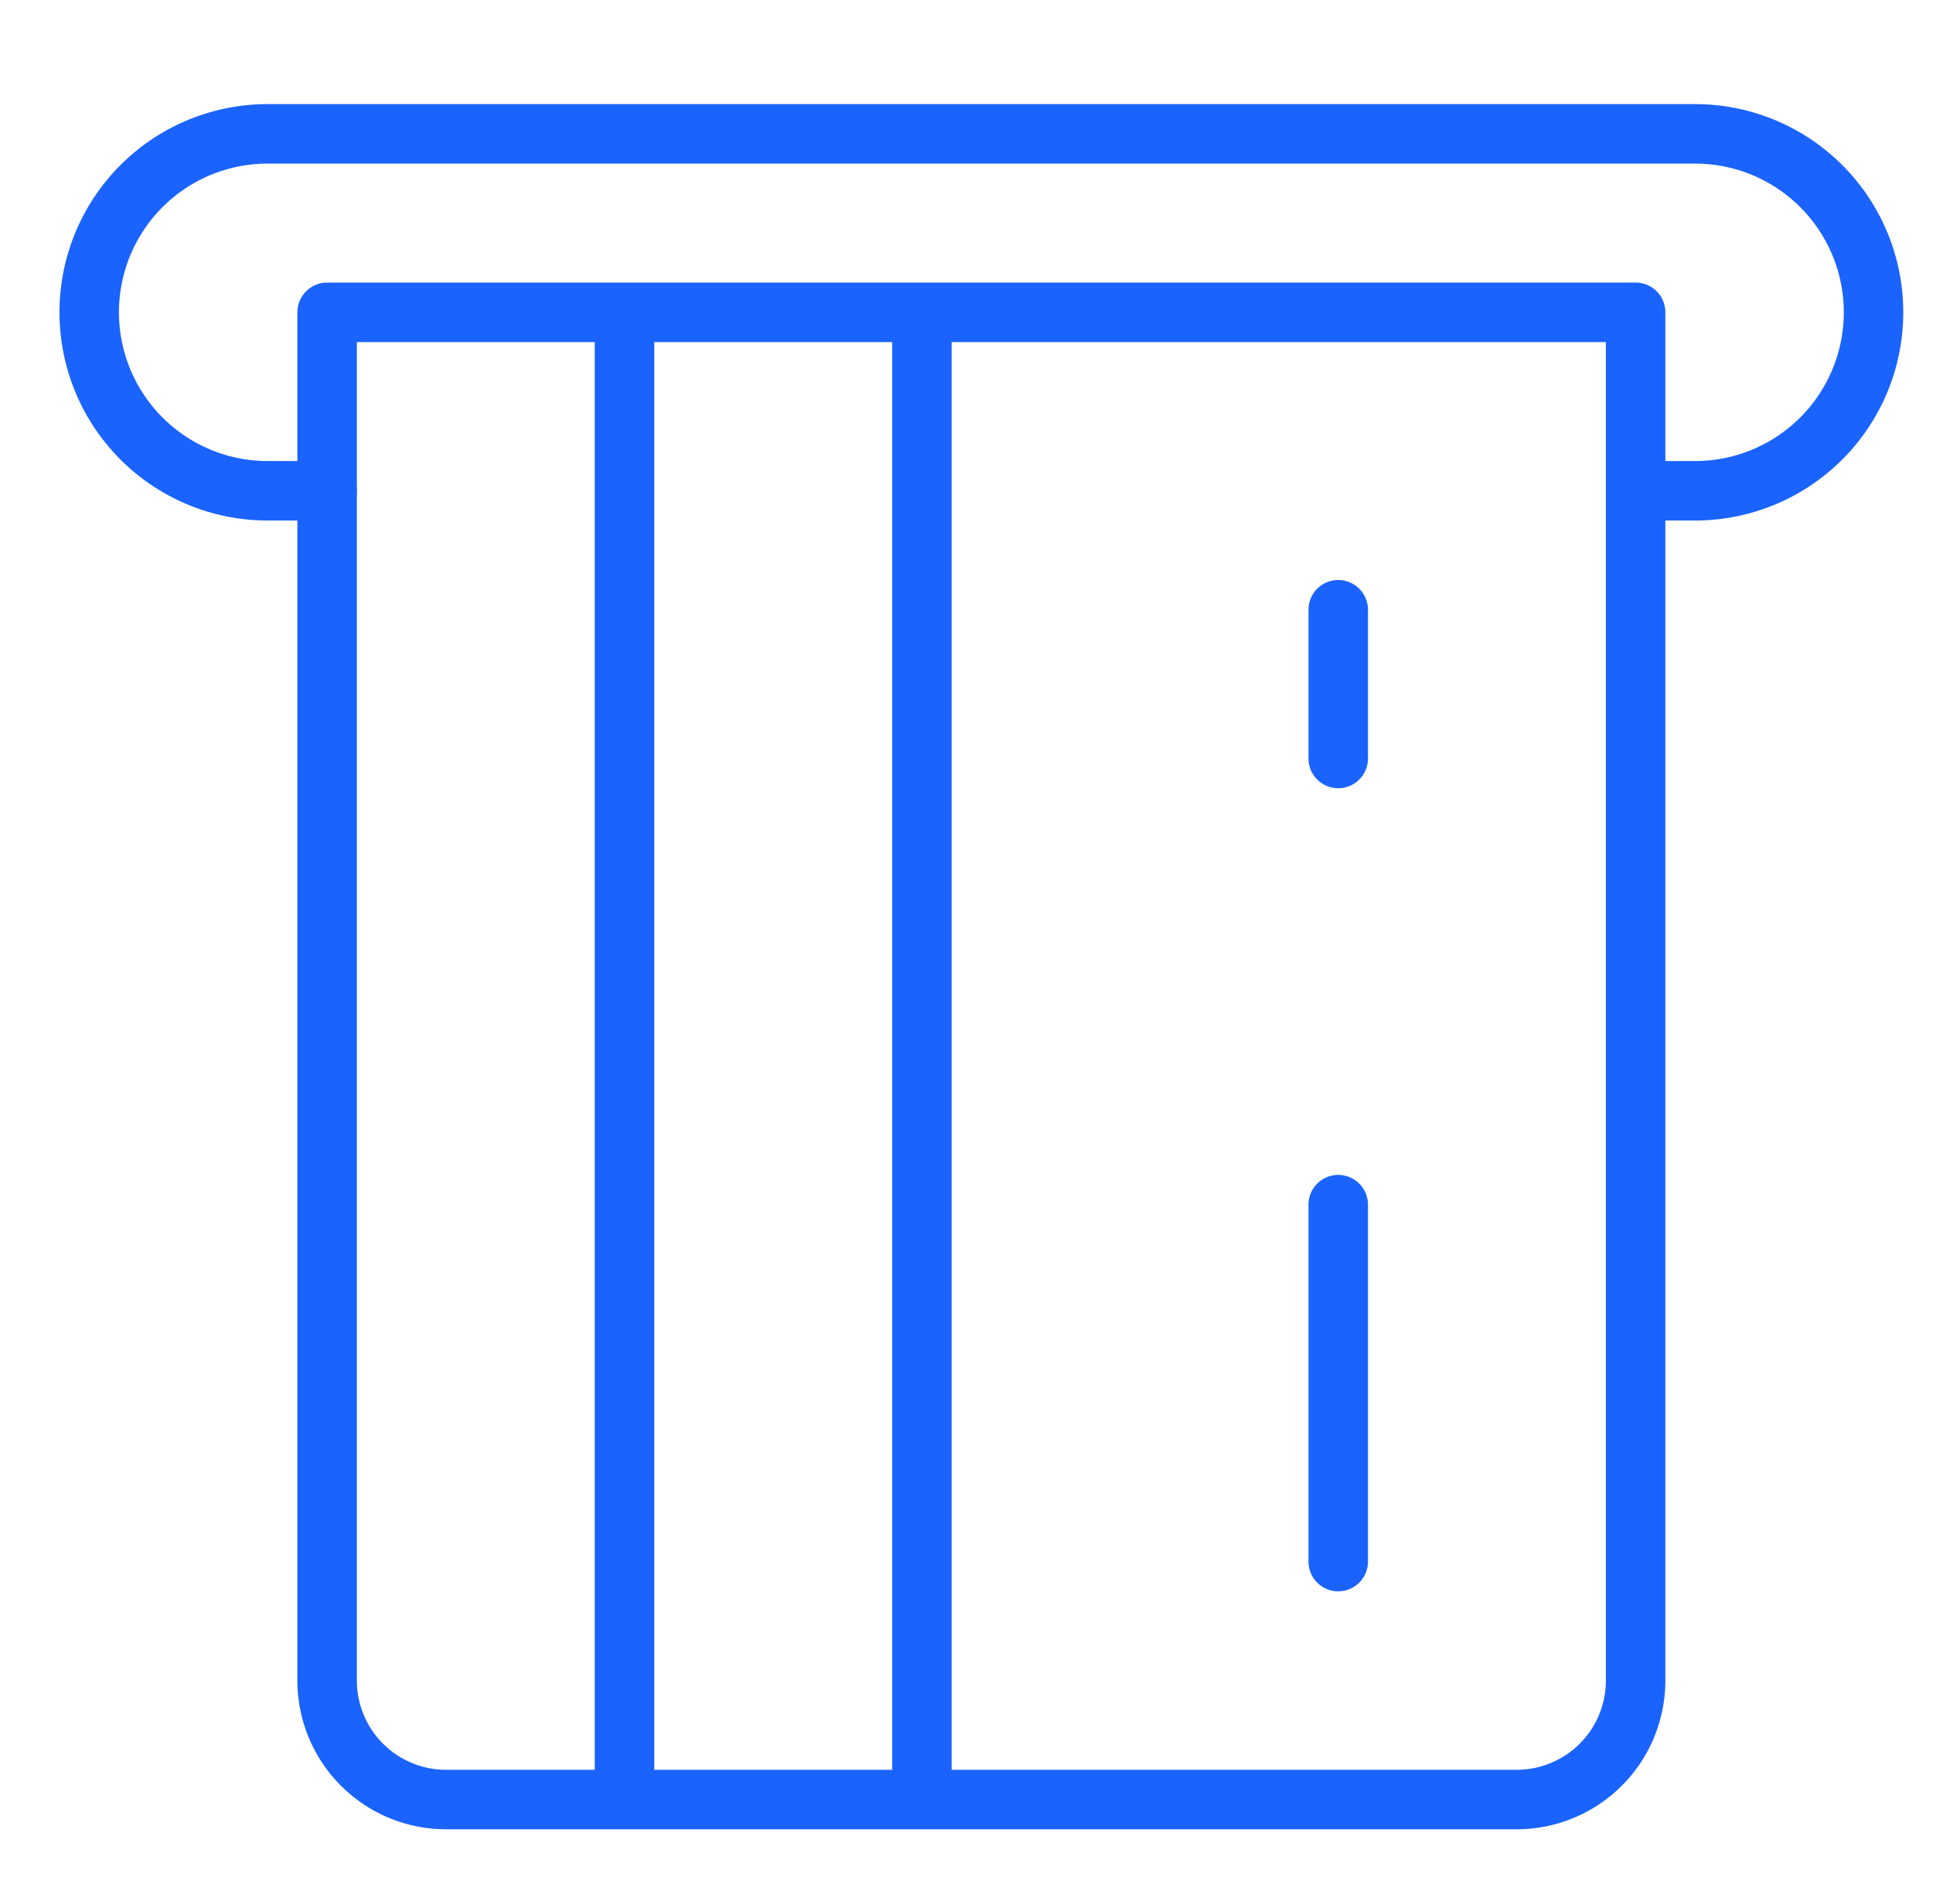
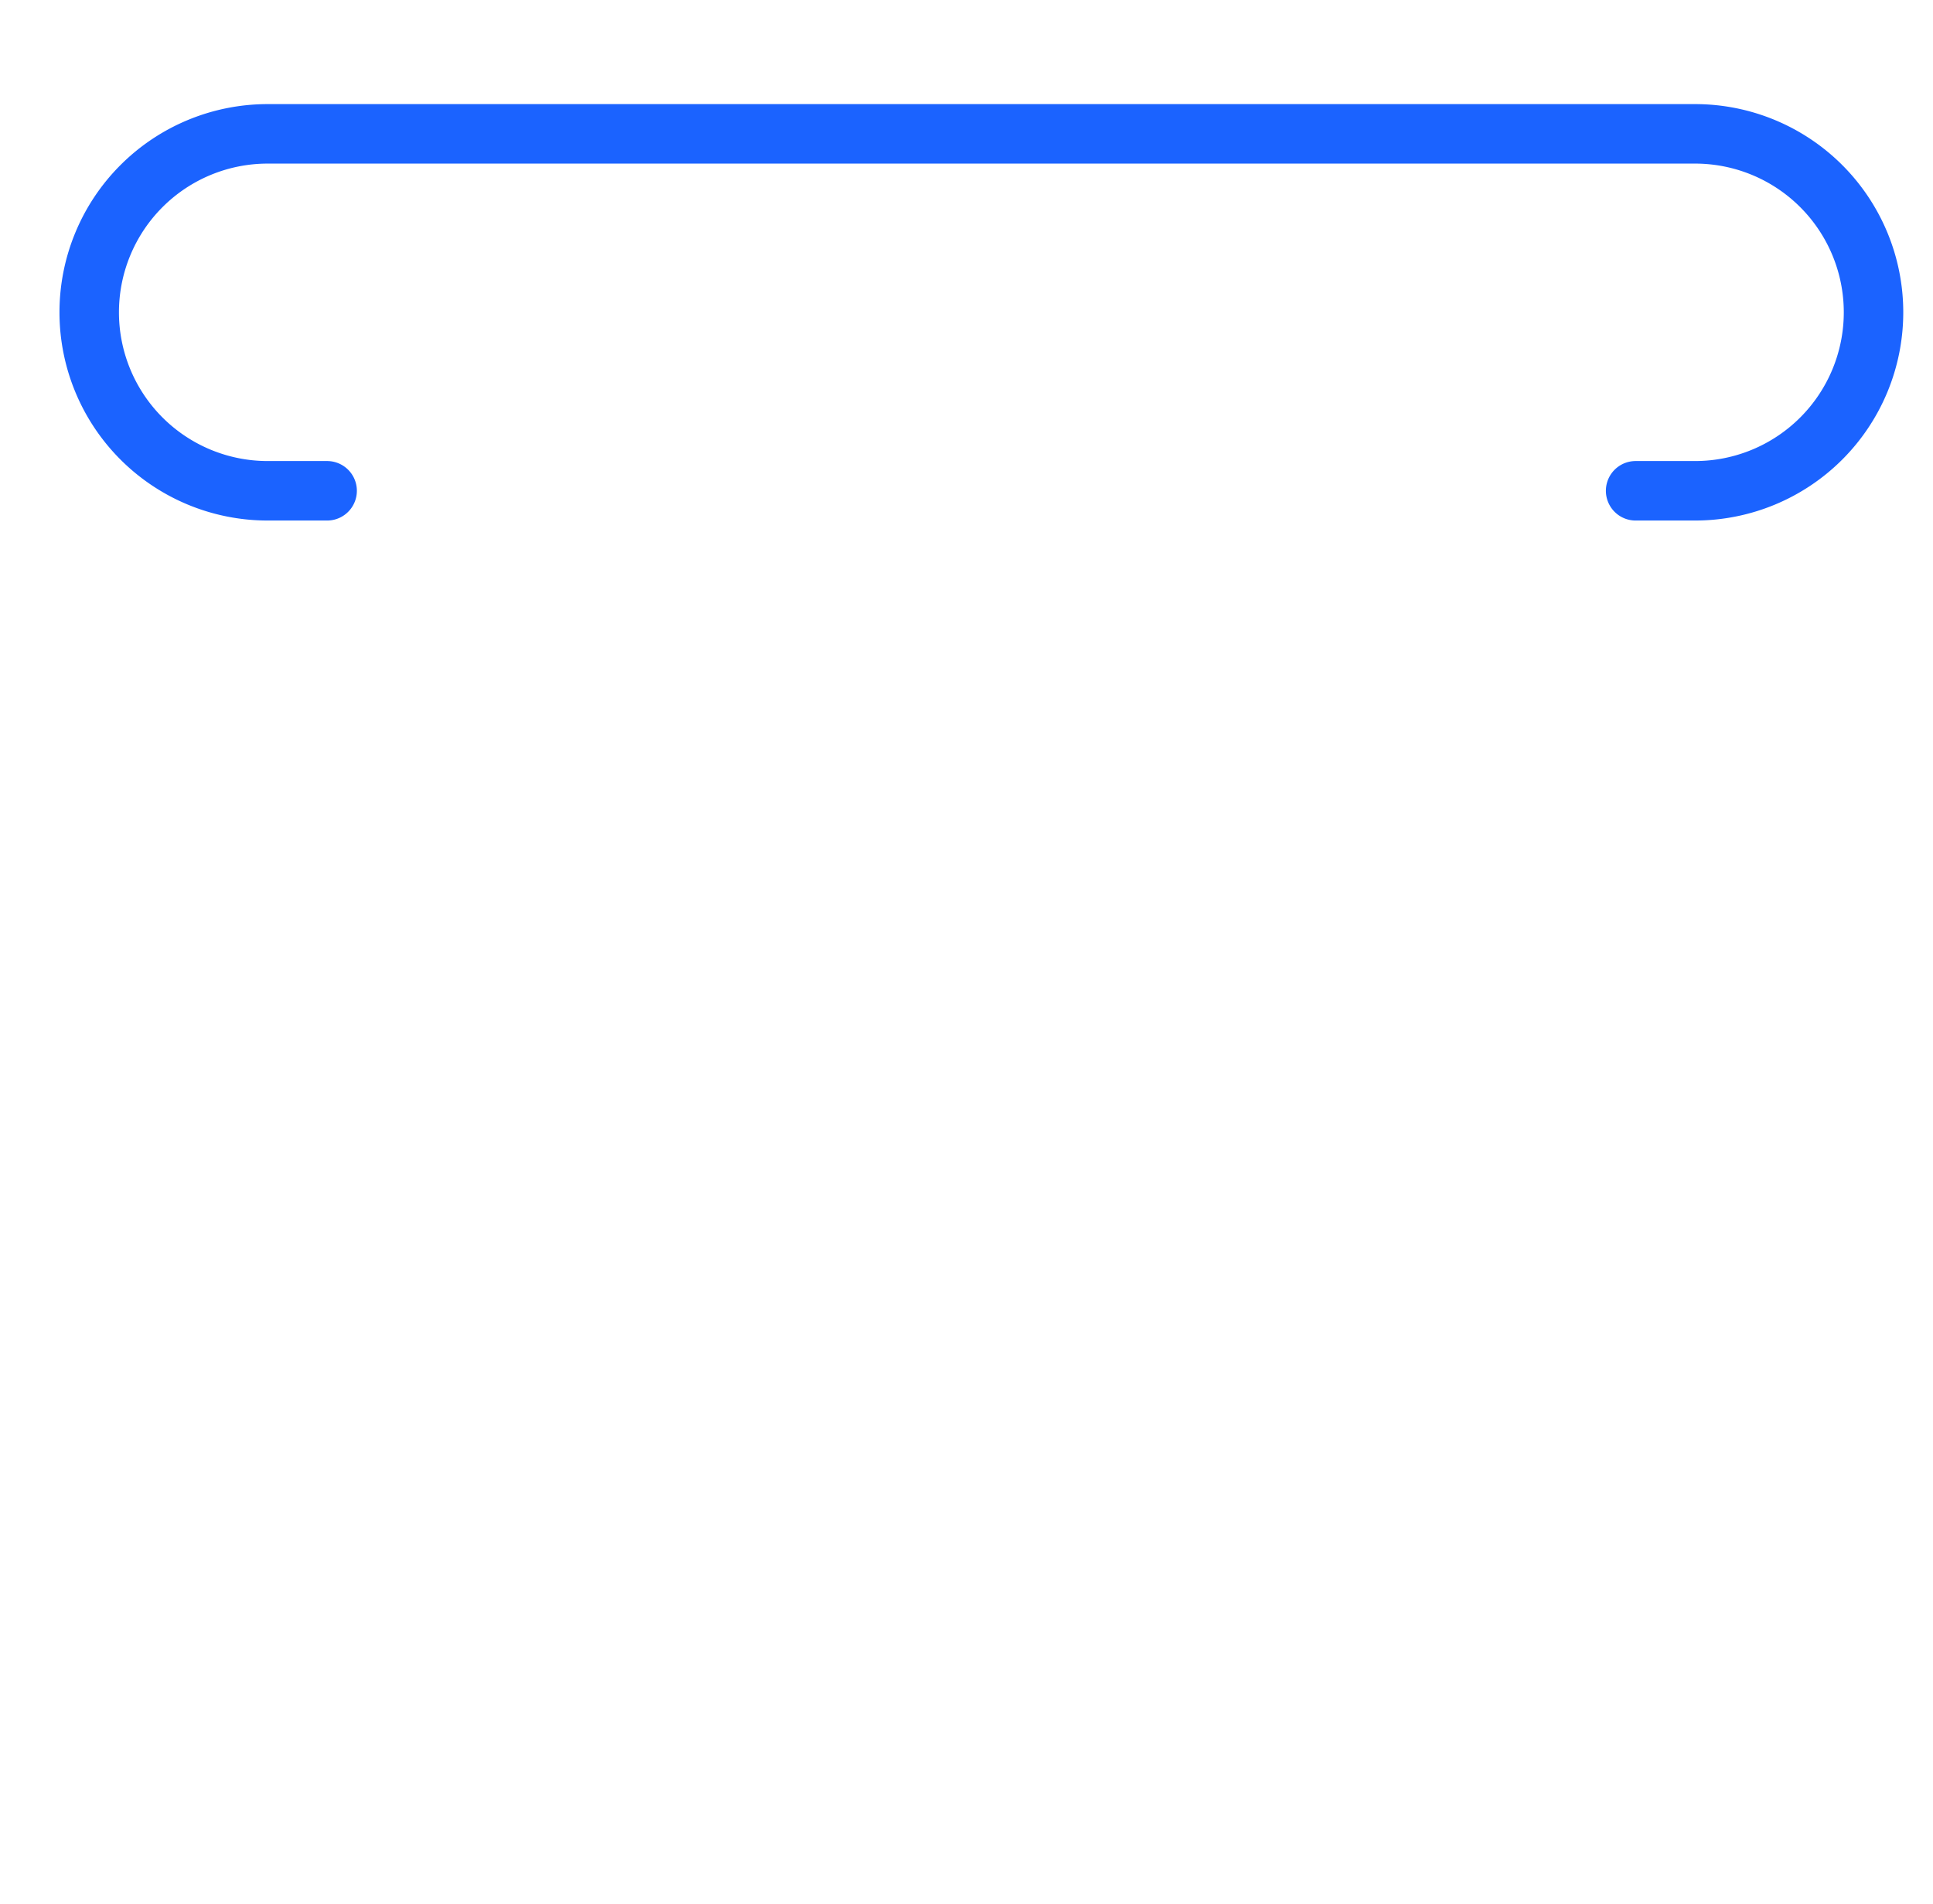
<svg xmlns="http://www.w3.org/2000/svg" fill="none" viewBox="0 0 65 64">
-   <path stroke="#1B63FF" stroke-linecap="round" stroke-linejoin="round" stroke-miterlimit="10" stroke-width="2" d="M21 60.5v-50M31 60.5v-50M45 52.5v-12M45 20.5v5M55 10.5v46a4 4 0 0 1-4 4H15a4 4 0 0 1-4-4v-46h44z" />
  <path stroke="#1B63FF" stroke-linecap="round" stroke-linejoin="round" stroke-miterlimit="10" stroke-width="2" d="M11 16.5H9a6 6 0 1 1 0-12h48a6 6 0 1 1 0 12h-2" />
</svg>